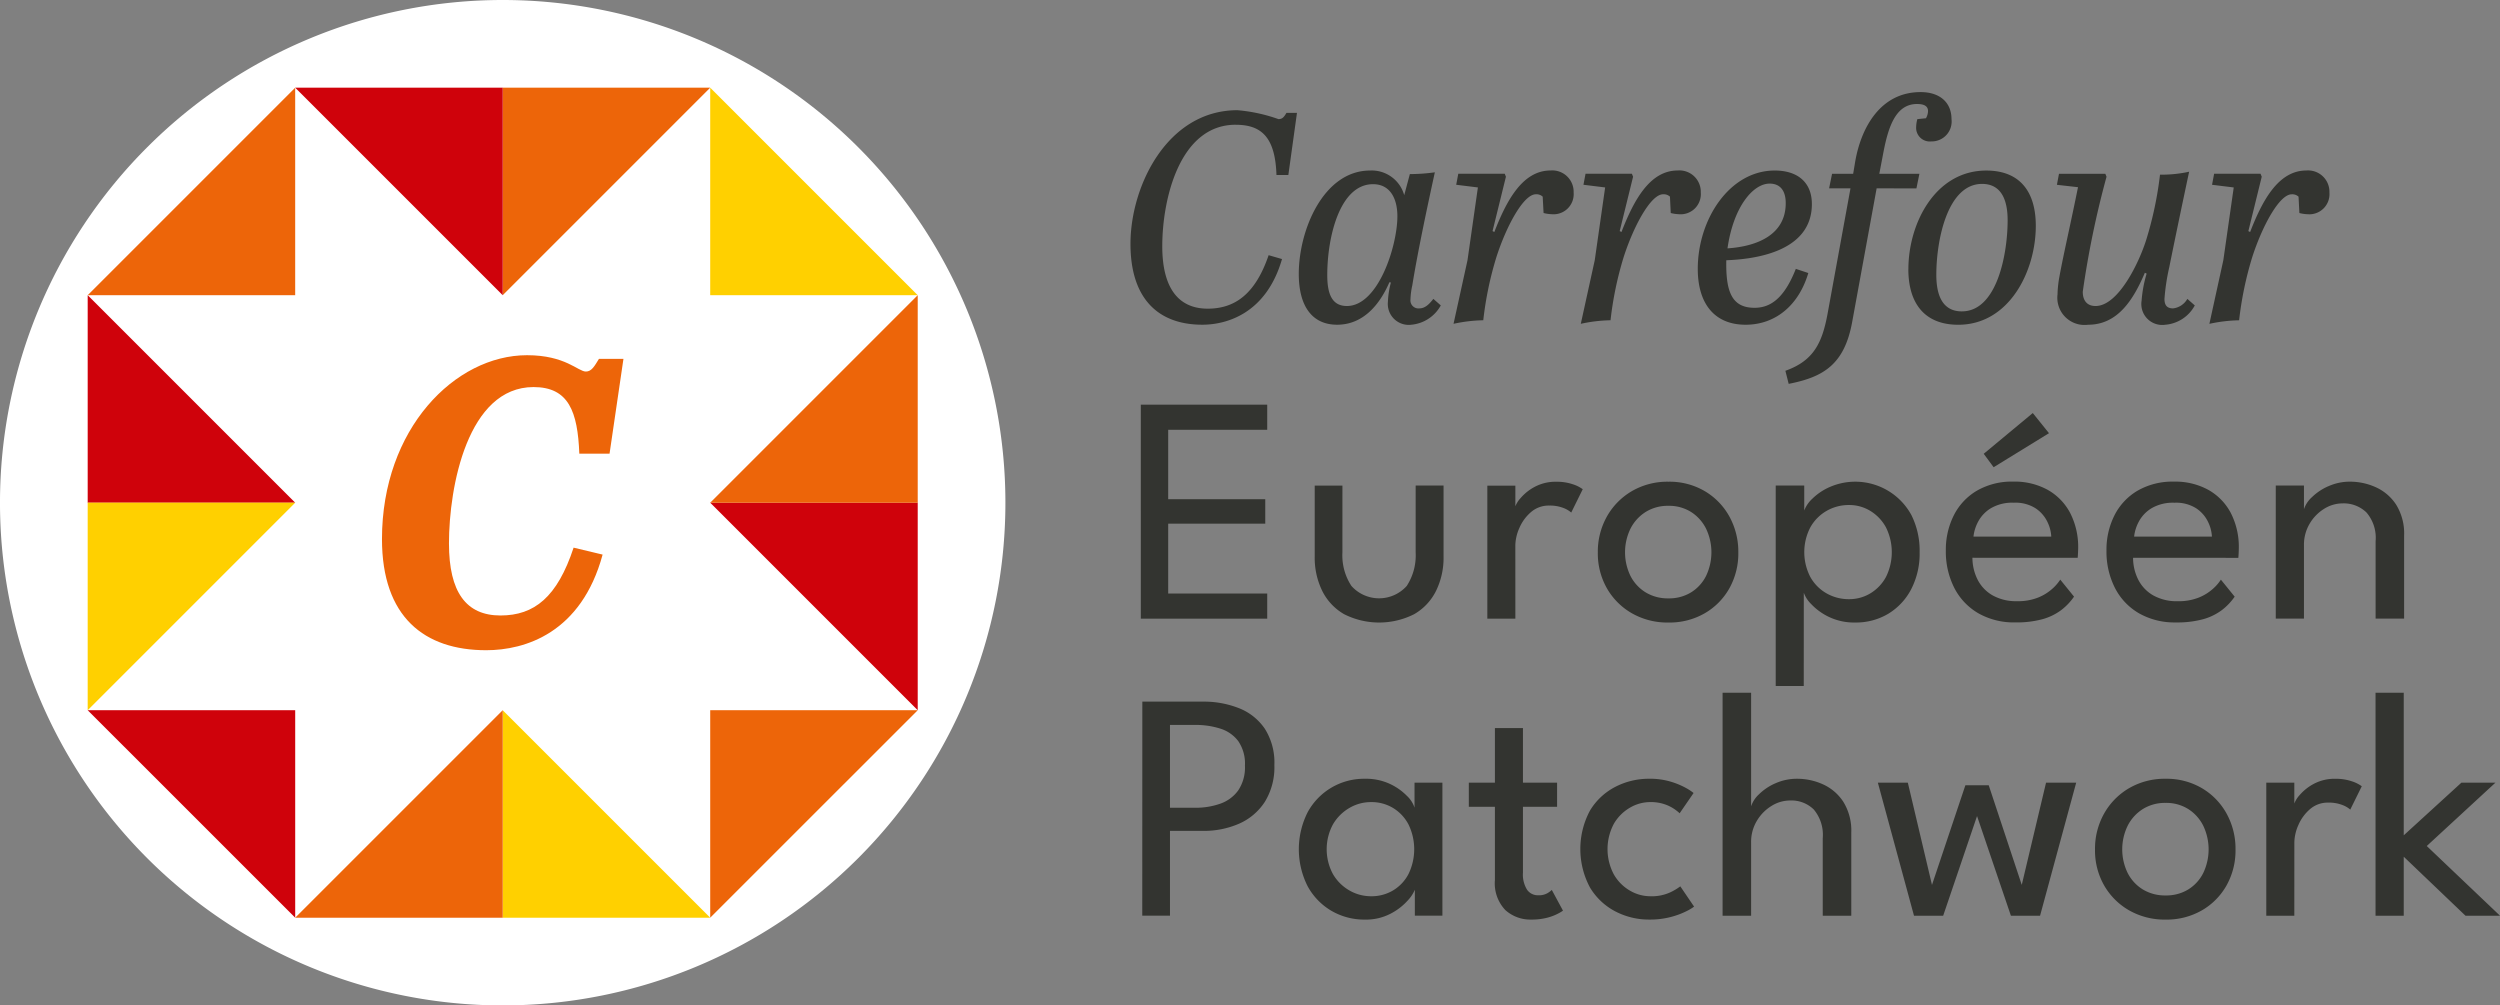
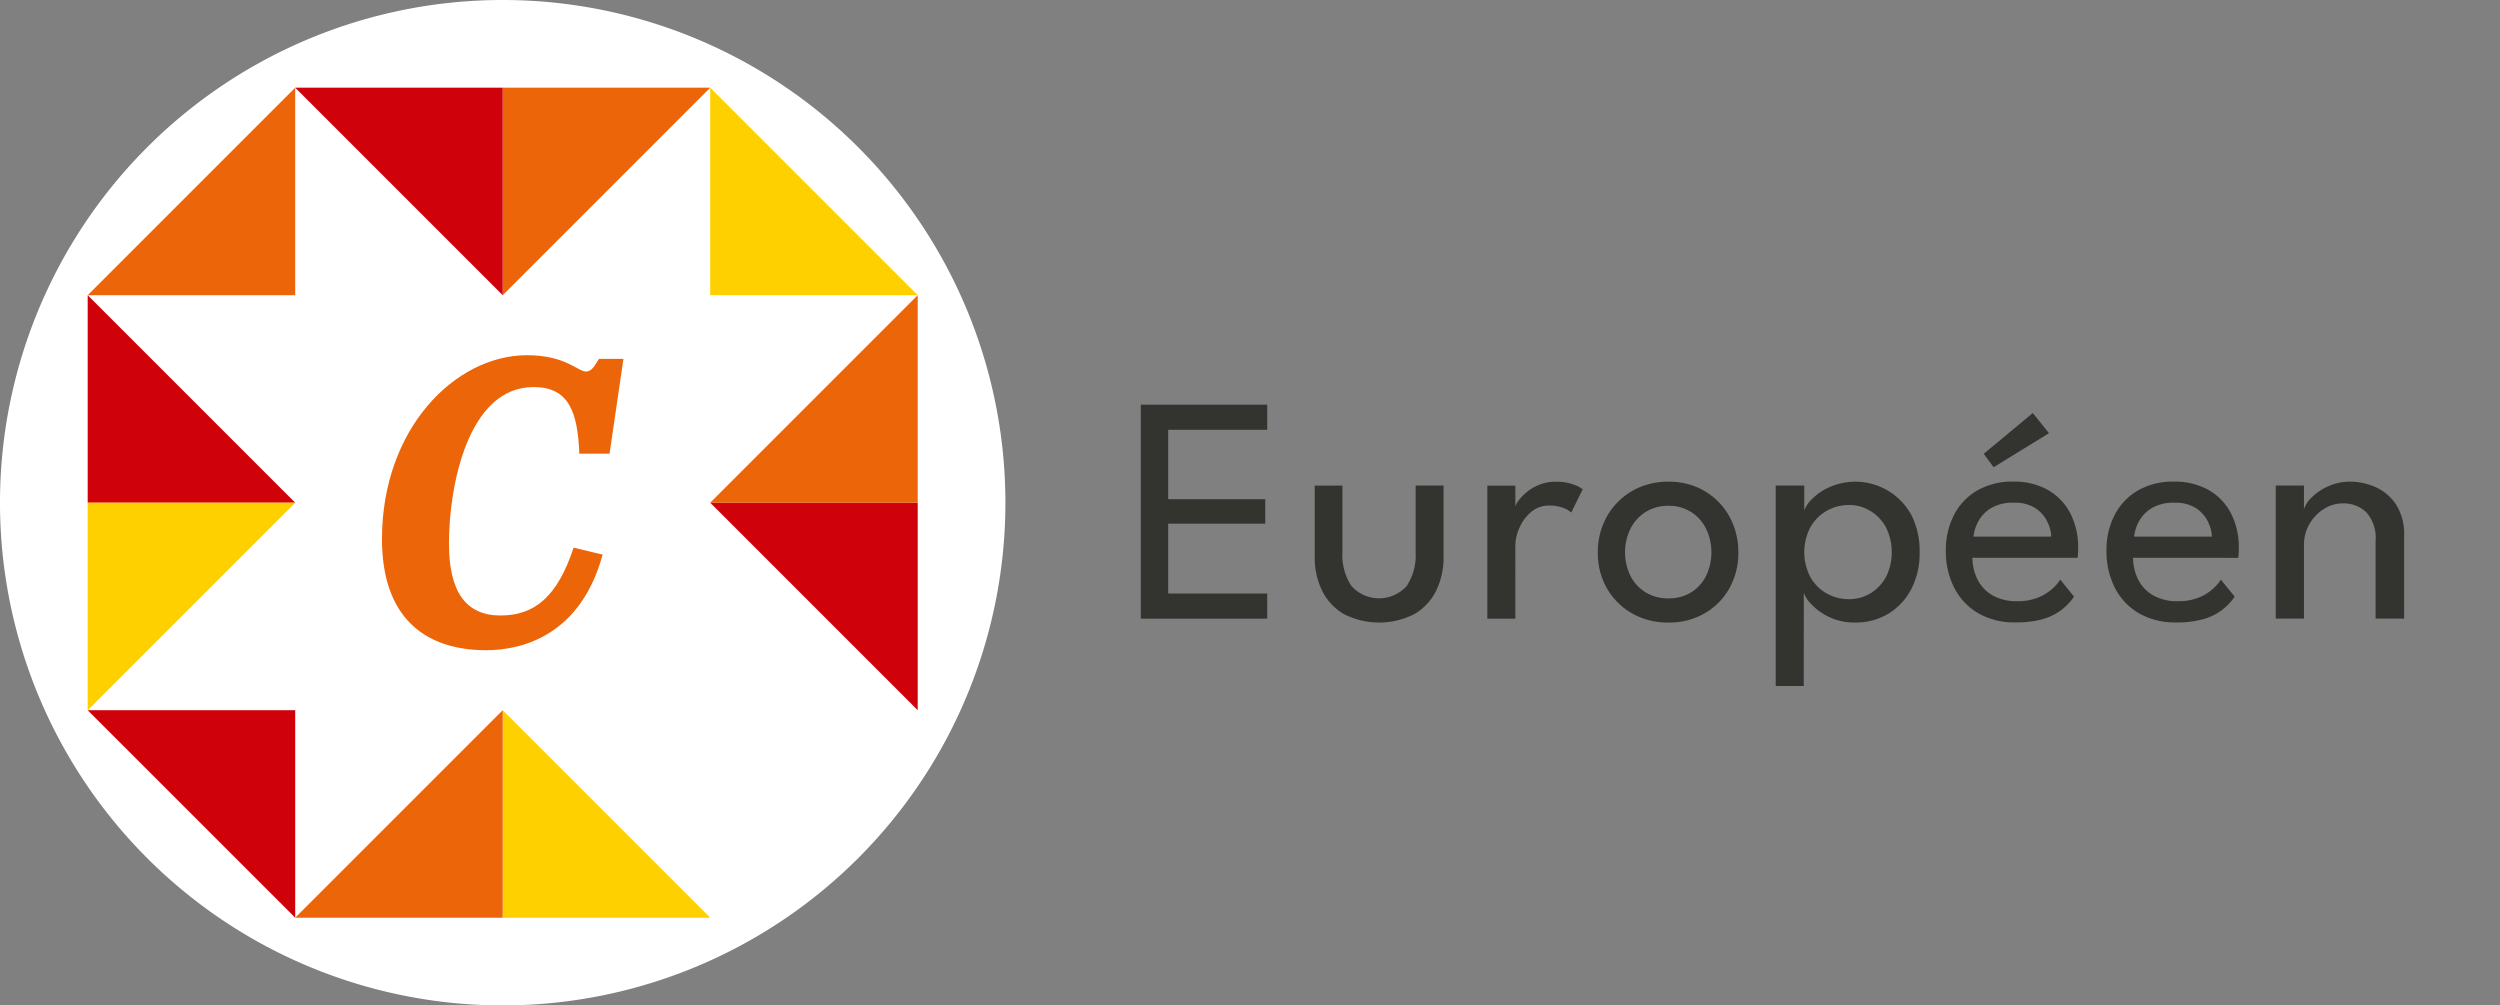
<svg xmlns="http://www.w3.org/2000/svg" width="227" height="91.292" viewBox="0 0 227 91.292">
  <rect x="0" y="0" width="227" height="91.292" fill="#808080" stroke="none" />
  <defs>
    <clipPath id="a">
      <rect width="227" height="91.292" fill="none" />
    </clipPath>
  </defs>
  <g clip-path="url(#a)">
    <path d="M45.647,91.292A45.646,45.646,0,1,0,0,45.646,45.646,45.646,0,0,0,45.647,91.292" transform="translate(-0.001)" fill="#fff" />
  </g>
  <path d="M38.675,19.835,19.833,38.678H38.675Z" transform="translate(-11.872 -11.873)" fill="#ed6509" />
  <path d="M160.658,19.835V38.678H179.5Z" transform="translate(-96.171 -11.873)" fill="#ffd000" />
  <path d="M19.835,85.619H38.677L19.835,66.776Z" transform="translate(-11.873 -39.973)" fill="#cf020b" />
  <path d="M19.835,113.718v18.843l18.842-18.843Z" transform="translate(-11.873 -68.073)" fill="#ffd000" />
  <path d="M160.658,113.718,179.5,132.562V113.718Z" transform="translate(-96.171 -68.073)" fill="#cf020b" />
  <path d="M160.658,85.619H179.5V66.776Z" transform="translate(-96.171 -39.973)" fill="#ed6509" />
  <path d="M113.718,19.835V38.678l18.842-18.843Z" transform="translate(-68.073 -11.873)" fill="#ed6509" />
  <path d="M66.775,19.835,85.618,38.678V19.835Z" transform="translate(-39.972 -11.873)" fill="#cf020b" />
  <path d="M113.718,179.5h18.842L113.718,160.66Z" transform="translate(-68.073 -96.172)" fill="#ffd000" />
  <path d="M66.775,179.5H85.618V160.66Z" transform="translate(-39.972 -96.172)" fill="#ed6509" />
  <path d="M19.835,160.662,38.677,179.5V160.662Z" transform="translate(-11.873 -96.173)" fill="#cf020b" />
-   <path d="M160.658,160.662V179.5L179.5,160.662Z" transform="translate(-96.171 -96.173)" fill="#ed6509" />
  <g clip-path="url(#a)">
    <path d="M92.49,97.455c0,4.415,1.559,6.53,4.675,6.53,3.079,0,5.157-1.67,6.641-6.159l2.634.63c-1.929,7.124-7.049,8.683-10.574,8.683-5.6,0-9.46-3.005-9.46-10.092,0-10.017,6.64-16.695,13.171-16.695,3.487,0,4.638,1.484,5.342,1.484.519,0,.78-.483,1.188-1.151h2.225l-1.262,8.607h-2.745c-.149-3.821-.965-6.047-4.156-6.047-5.973,0-7.68,9.016-7.68,14.209" transform="translate(-51.723 -48.099)" fill="#ed6509" />
-     <path d="M372.936,169.647V156.7h-2.561v20.248h2.561V171.59l5.606,5.356h3.134l-6.651-6.328,6.239-5.754h-3.091Zm-9.933.647a4.016,4.016,0,0,1,.361-1.567,3.948,3.948,0,0,1,1.052-1.449,2.443,2.443,0,0,1,1.663-.6,3.354,3.354,0,0,1,1.28.214,2.3,2.3,0,0,1,.721.419l1.045-2.119a3.121,3.121,0,0,0-.9-.449,4.419,4.419,0,0,0-1.479-.228,4.007,4.007,0,0,0-1.973.456,4.426,4.426,0,0,0-1.295,1.03,2.378,2.378,0,0,0-.544.956H363v-2.09h-2.546v12.082H363Zm-13.759,4.267a3.741,3.741,0,0,1-1.376-1.493,4.914,4.914,0,0,1,0-4.29,3.842,3.842,0,0,1,1.376-1.515,3.792,3.792,0,0,1,2.074-.559,3.73,3.73,0,0,1,2.053.559,3.806,3.806,0,0,1,1.361,1.515,4.976,4.976,0,0,1,0,4.29,3.706,3.706,0,0,1-1.361,1.493,3.8,3.8,0,0,1-2.053.545,3.865,3.865,0,0,1-2.074-.545m5.363,1.9a6.018,6.018,0,0,0,2.244-2.274,6.486,6.486,0,0,0,.81-3.244,6.611,6.611,0,0,0-.81-3.267,6.08,6.08,0,0,0-2.244-2.311,6.316,6.316,0,0,0-3.289-.853,6.426,6.426,0,0,0-3.318.853,6.154,6.154,0,0,0-2.273,2.311,6.511,6.511,0,0,0-.824,3.267,6.388,6.388,0,0,0,.824,3.244A6.093,6.093,0,0,0,348,176.46a6.509,6.509,0,0,0,3.318.839,6.4,6.4,0,0,0,3.289-.839m-17.341.486h2.648l3.281-12.082h-2.737l-2.206,9.285-3-9.049h-2.119L330.1,174.15l-2.193-9.285h-2.722l3.282,12.082h2.649l3.075-9.05Zm-21.381-12.023a4.9,4.9,0,0,0-1.494,1,2.6,2.6,0,0,0-.714,1.089V156.7h-2.59v20.248h2.59V170.28a3.677,3.677,0,0,1,.523-1.949,3.939,3.939,0,0,1,1.331-1.354,3.207,3.207,0,0,1,1.692-.493,2.9,2.9,0,0,1,2.142.816,3.583,3.583,0,0,1,.816,2.612v7.034h2.591v-7.534a4.957,4.957,0,0,0-.729-2.819,4.336,4.336,0,0,0-1.854-1.581,5.661,5.661,0,0,0-2.318-.5,4.771,4.771,0,0,0-1.986.411m-13.207,9.749a4,4,0,0,1-1.464-1.472,4.891,4.891,0,0,1,0-4.6,4.018,4.018,0,0,1,1.464-1.464,3.649,3.649,0,0,1,1.832-.507,3.88,3.88,0,0,1,1.339.206,3.681,3.681,0,0,1,.89.449,4.088,4.088,0,0,1,.449.361l1.265-1.84a4.518,4.518,0,0,0-.72-.472,7.023,7.023,0,0,0-1.383-.566,6.516,6.516,0,0,0-1.913-.257,6.64,6.64,0,0,0-3.091.736,5.776,5.776,0,0,0-2.3,2.155,7.4,7.4,0,0,0,0,6.983,5.819,5.819,0,0,0,2.3,2.17,6.588,6.588,0,0,0,3.091.743,7.421,7.421,0,0,0,1.949-.235,7.238,7.238,0,0,0,1.413-.523,4.125,4.125,0,0,0,.7-.419l-1.251-1.84a5.105,5.105,0,0,1-.883.531,4.021,4.021,0,0,1-1.854.368,3.654,3.654,0,0,1-1.832-.508m-14.634-7.616h2.369v6.652a3.514,3.514,0,0,0,.949,2.729,3.38,3.38,0,0,0,2.361.861,5.5,5.5,0,0,0,1.413-.162,4.572,4.572,0,0,0,.986-.368,3.689,3.689,0,0,0,.472-.279l-1.016-1.883a2.166,2.166,0,0,1-.368.28,1.561,1.561,0,0,1-.868.206,1.194,1.194,0,0,1-1.008-.5,2.606,2.606,0,0,1-.375-1.559v-5.975h3.1v-2.192h-3.1v-4.959h-2.546v4.959h-2.369Zm-12.332,1.59a4.125,4.125,0,0,1,1.494-1.486,3.865,3.865,0,0,1,1.964-.529,3.775,3.775,0,0,1,2,.537,3.829,3.829,0,0,1,1.4,1.5,5.143,5.143,0,0,1,0,4.488,3.764,3.764,0,0,1-1.4,1.493,3.808,3.808,0,0,1-2,.531,3.919,3.919,0,0,1-1.964-.523,4.067,4.067,0,0,1-1.494-1.479,4.762,4.762,0,0,1,0-4.533m9.933,8.3V164.864h-2.531v2.267a2.575,2.575,0,0,0-.685-1.06,5.271,5.271,0,0,0-1.545-1.089,5.126,5.126,0,0,0-2.273-.47,5.819,5.819,0,0,0-5.2,3.038,7.451,7.451,0,0,0,0,6.725,5.806,5.806,0,0,0,2.163,2.23,5.92,5.92,0,0,0,3.039.794,4.814,4.814,0,0,0,2.3-.523,5.378,5.378,0,0,0,1.545-1.17,3.368,3.368,0,0,0,.685-1.016v2.355Zm-24.736-17.32H263.2a7.328,7.328,0,0,1,2.273.332,3.245,3.245,0,0,1,1.633,1.132,3.607,3.607,0,0,1,.611,2.23,3.74,3.74,0,0,1-.611,2.251,3.379,3.379,0,0,1-1.633,1.207,6.666,6.666,0,0,1-2.273.368H260.91Zm-2.517,17.32h2.517v-7.7H263.9a7.963,7.963,0,0,0,3.289-.655,5.331,5.331,0,0,0,2.332-1.979,5.979,5.979,0,0,0,.868-3.341,5.718,5.718,0,0,0-.868-3.3,5.093,5.093,0,0,0-2.332-1.861,8.655,8.655,0,0,0-3.289-.6h-5.5Z" transform="translate(-154.676 -93.8)" fill="#333430" />
    <path d="M365.9,98.941a5,5,0,0,0-1.5,1,2.583,2.583,0,0,0-.722,1.088V98.882h-2.56v12.081h2.56V104.3a3.723,3.723,0,0,1,.515-1.95,3.912,3.912,0,0,1,1.317-1.354,3.147,3.147,0,0,1,1.67-.493,2.976,2.976,0,0,1,2.164.816,3.52,3.52,0,0,1,.839,2.612v7.034h2.589v-7.534a4.955,4.955,0,0,0-.729-2.818,4.317,4.317,0,0,0-1.854-1.581,5.646,5.646,0,0,0-2.317-.5,4.733,4.733,0,0,0-1.972.412m-17.644,4.576a3.736,3.736,0,0,1,.427-1.361,3.162,3.162,0,0,1,1.156-1.215,3.839,3.839,0,0,1,2.082-.5,3.405,3.405,0,0,1,1.986.515,3.07,3.07,0,0,1,1.067,1.236,3.411,3.411,0,0,1,.346,1.324Zm9.462,1.928c.01-.079.019-.219.029-.42s.014-.34.014-.42a6.74,6.74,0,0,0-.728-3.237,5.165,5.165,0,0,0-2.046-2.1,6.2,6.2,0,0,0-3.1-.743,6.348,6.348,0,0,0-3.319.823,5.433,5.433,0,0,0-2.1,2.244,6.928,6.928,0,0,0-.722,3.186,7.272,7.272,0,0,0,.765,3.391,5.6,5.6,0,0,0,2.185,2.31,6.53,6.53,0,0,0,3.362.831,8.989,8.989,0,0,0,2.443-.287,5.134,5.134,0,0,0,1.7-.816,5.361,5.361,0,0,0,1.185-1.237l-1.251-1.545a4.043,4.043,0,0,1-.722.832,4.371,4.371,0,0,1-1.287.795,4.92,4.92,0,0,1-1.905.331,4.354,4.354,0,0,1-2.23-.529,3.43,3.43,0,0,1-1.361-1.428,4.44,4.44,0,0,1-.47-1.986ZM340.526,94.13,339.055,92.3,334.6,96l.9,1.221Zm-6.857,9.388a3.738,3.738,0,0,1,.427-1.361,3.162,3.162,0,0,1,1.156-1.215,3.839,3.839,0,0,1,2.082-.5,3.405,3.405,0,0,1,1.986.515,3.069,3.069,0,0,1,1.067,1.236,3.41,3.41,0,0,1,.346,1.324Zm9.462,1.928c.01-.079.019-.219.029-.42s.015-.34.015-.42a6.74,6.74,0,0,0-.729-3.237,5.168,5.168,0,0,0-2.046-2.1,6.206,6.206,0,0,0-3.1-.743,6.35,6.35,0,0,0-3.318.823,5.433,5.433,0,0,0-2.1,2.244,6.938,6.938,0,0,0-.722,3.186,7.272,7.272,0,0,0,.765,3.391,5.608,5.608,0,0,0,2.185,2.31,6.532,6.532,0,0,0,3.362.831,8.99,8.99,0,0,0,2.443-.287,5.135,5.135,0,0,0,1.7-.816,5.362,5.362,0,0,0,1.185-1.237l-1.251-1.545a4.057,4.057,0,0,1-.722.832,4.371,4.371,0,0,1-1.287.795,4.919,4.919,0,0,1-1.905.331,4.354,4.354,0,0,1-2.23-.529,3.437,3.437,0,0,1-1.361-1.428,4.44,4.44,0,0,1-.47-1.986ZM325.716,107.2a3.894,3.894,0,0,1-1.42,1.479,3.7,3.7,0,0,1-1.913.522,4.067,4.067,0,0,1-2.06-.531,3.875,3.875,0,0,1-1.472-1.493,4.9,4.9,0,0,1,0-4.488,3.942,3.942,0,0,1,1.472-1.5,4.035,4.035,0,0,1,2.06-.537,3.646,3.646,0,0,1,1.913.53,3.94,3.94,0,0,1,1.42,1.486,5.055,5.055,0,0,1,0,4.533m-7.453,1.412a2.73,2.73,0,0,0,.669,1.03,5.392,5.392,0,0,0,1.6,1.163,5.263,5.263,0,0,0,2.391.514,5.709,5.709,0,0,0,3.009-.794,5.649,5.649,0,0,0,2.083-2.23,7.042,7.042,0,0,0,.765-3.362,7.218,7.218,0,0,0-.743-3.362,5.8,5.8,0,0,0-7.372-2.575,5.307,5.307,0,0,0-1.626,1.081,2.823,2.823,0,0,0-.736,1.074V98.882h-2.59v18.2h2.546Zm-14.362-.03a3.741,3.741,0,0,1-1.376-1.493,4.914,4.914,0,0,1,0-4.29,3.844,3.844,0,0,1,1.376-1.516,3.791,3.791,0,0,1,2.074-.559,3.73,3.73,0,0,1,2.053.559,3.805,3.805,0,0,1,1.361,1.516,4.98,4.98,0,0,1,0,4.29,3.7,3.7,0,0,1-1.361,1.493,3.8,3.8,0,0,1-2.053.545,3.86,3.86,0,0,1-2.074-.545m5.363,1.9a6.017,6.017,0,0,0,2.244-2.273,6.484,6.484,0,0,0,.809-3.244,6.607,6.607,0,0,0-.809-3.267,6.079,6.079,0,0,0-2.244-2.311,6.317,6.317,0,0,0-3.289-.853,6.426,6.426,0,0,0-3.319.853,6.168,6.168,0,0,0-2.273,2.311,6.523,6.523,0,0,0-.823,3.267,6.4,6.4,0,0,0,.823,3.244,6.106,6.106,0,0,0,2.273,2.273,6.505,6.505,0,0,0,3.319.839,6.394,6.394,0,0,0,3.289-.839m-17.194-6.165a4.016,4.016,0,0,1,.361-1.567,3.951,3.951,0,0,1,1.052-1.449,2.446,2.446,0,0,1,1.663-.6,3.362,3.362,0,0,1,1.28.214,2.285,2.285,0,0,1,.72.42l1.045-2.119a3.11,3.11,0,0,0-.9-.449,4.419,4.419,0,0,0-1.479-.228,4,4,0,0,0-1.972.456,4.4,4.4,0,0,0-1.295,1.03,2.377,2.377,0,0,0-.545.957h.073v-2.09h-2.545v12.081h2.545Zm-15.7-5.43h-2.516v6.446a6.822,6.822,0,0,0,.685,3.119,5,5,0,0,0,1.986,2.112,7.052,7.052,0,0,0,6.357,0,5,5,0,0,0,1.986-2.112,6.822,6.822,0,0,0,.685-3.119V98.882H283.02v6.092a5.083,5.083,0,0,1-.809,3.024,3.368,3.368,0,0,1-5.025,0,5.047,5.047,0,0,1-.817-3.024Zm-18.306,12.081h11.478v-2.281H260.55v-6.342h8.814v-2.223H260.55v-6.3h8.991V91.539H258.063Z" transform="translate(-154.478 -54.796)" fill="#333430" />
-     <path d="M361.872,31.814a3.407,3.407,0,0,0,.728.108,1.831,1.831,0,0,0,2-1.97,1.939,1.939,0,0,0-2.1-2c-2.536,0-3.992,2.725-5.1,5.584l-.161-.08,1.214-4.938-.109-.269H354.13l-.189,1,1.97.243-.945,6.609L353.7,41.876a13.718,13.718,0,0,1,2.7-.323,31.456,31.456,0,0,1,1.187-5.719c.89-2.779,2.456-5.72,3.589-5.72a.831.831,0,0,1,.62.216ZM340.1,37.505a9.923,9.923,0,0,0-.189,1.7,2.47,2.47,0,0,0,2.778,2.752c2.671,0,4.1-2.239,5.153-4.721l.161.08a11.431,11.431,0,0,0-.458,2.456,1.9,1.9,0,0,0,2.159,2.185,3.339,3.339,0,0,0,2.671-1.753l-.675-.594a1.724,1.724,0,0,1-1.295.863c-.54,0-.783-.269-.783-.863a18.923,18.923,0,0,1,.432-2.86c.566-2.806,1.187-5.773,1.807-8.687a11.739,11.739,0,0,1-2.428.269h-.216a32.952,32.952,0,0,1-1.241,5.882c-.647,2.077-2.536,6.043-4.613,6.043-.783,0-1.16-.513-1.16-1.295a84.565,84.565,0,0,1,2.158-10.441l-.108-.269h-4.209l-.189,1,1.916.216c-.647,3.211-1.322,6.124-1.673,8.039m-13.732-.593c0,3.049,1.43,5.045,4.533,5.045,4.613,0,7.04-4.856,7.04-8.984,0-3.022-1.375-5.018-4.5-5.018-4.613,0-7.069,4.775-7.069,8.956m4.856,3.832c-1.673,0-2.32-1.323-2.32-3.319,0-3.129,1-8.256,4.155-8.256,1.727,0,2.32,1.43,2.32,3.292,0,3.1-.972,8.282-4.155,8.282m-12.194.215c-.486,2.617-1.241,4.263-3.831,5.18l.3,1.187c3.157-.62,5.072-1.753,5.773-5.665l2.213-12.086H327.1l.269-1.321h-3.641l.377-1.97c.46-2.4,1.161-4.37,3.049-4.37.593,0,1,.162,1,.647a1.413,1.413,0,0,1-.189.647l-.783.081a2.959,2.959,0,0,0-.108.728,1.241,1.241,0,0,0,1.376,1.295,1.808,1.808,0,0,0,1.835-2.023c0-1.484-1.026-2.456-2.806-2.456-3.642,0-5.395,3.211-5.935,6.286l-.189,1.133h-1.916l-.269,1.321h1.942Zm-3.8-10.035c0,2.8-2.482,3.911-5.287,4.1.539-3.777,2.319-5.881,3.831-5.881.89,0,1.457.566,1.457,1.781m-1-2.968c-4.1,0-6.987,4.424-6.987,8.93,0,3.183,1.538,5.072,4.344,5.072,2.725,0,4.829-1.781,5.693-4.695l-1.134-.377c-1.053,2.671-2.294,3.534-3.75,3.534-2.078,0-2.617-1.484-2.563-4.317,2.159-.081,7.77-.594,7.77-5.1,0-2-1.323-3.048-3.373-3.048m-9.442,3.858a3.393,3.393,0,0,0,.728.108,1.832,1.832,0,0,0,2-1.97,1.94,1.94,0,0,0-2.1-2c-2.536,0-3.992,2.725-5.1,5.584l-.162-.08,1.215-4.938-.109-.269h-4.209l-.188,1,1.969.243-.944,6.609-1.267,5.773a13.725,13.725,0,0,1,2.7-.323,31.428,31.428,0,0,1,1.187-5.719c.89-2.779,2.455-5.72,3.588-5.72a.833.833,0,0,1,.621.216Zm-11.546,0a3.407,3.407,0,0,0,.729.108,1.831,1.831,0,0,0,2-1.97,1.939,1.939,0,0,0-2.1-2c-2.536,0-3.992,2.725-5.1,5.584l-.163-.08,1.215-4.938-.108-.269H285.5l-.189,1,1.97.243-.944,6.609-1.268,5.773a13.738,13.738,0,0,1,2.7-.323,31.257,31.257,0,0,1,1.187-5.719c.889-2.779,2.455-5.72,3.588-5.72a.831.831,0,0,1,.62.216Zm-17.86,8.444c-1.376,0-1.781-1.133-1.781-2.806,0-3.452,1.133-8.255,4.155-8.255,1.564,0,2.212,1.321,2.212,2.914,0,2.67-1.727,8.147-4.587,8.147m7.986-12.14a16.346,16.346,0,0,1-2.267.161l-.512,1.916a3.059,3.059,0,0,0-3.1-2.239c-4.208,0-6.474,5.368-6.474,9.388,0,2.968,1.241,4.613,3.48,4.613,2.428,0,3.912-1.916,4.749-3.858l.135.027a7.876,7.876,0,0,0-.271,1.753,1.9,1.9,0,0,0,2.131,2.078,3.4,3.4,0,0,0,2.671-1.753l-.675-.594c-.377.485-.755.863-1.268.863a.727.727,0,0,1-.81-.809,6.688,6.688,0,0,1,.163-1.268c.486-2.994,1.295-6.824,2.05-10.278M265.291,23.8c2.32,0,3.588,1.106,3.7,4.559h1.079l.783-5.639H269.9c-.215.35-.35.567-.729.567a14.777,14.777,0,0,0-3.723-.81c-6.367,0-9.713,6.879-9.713,12.14,0,4.91,2.456,7.338,6.529,7.338,2.185,0,5.8-1,7.231-5.962l-1.215-.351c-1.187,3.48-3.022,4.856-5.53,4.856-2.806,0-4.128-2.077-4.128-5.666,0-4.317,1.592-11.034,6.663-11.034" transform="translate(-153.088 -12.471)" fill="#333430" />
  </g>
</svg>